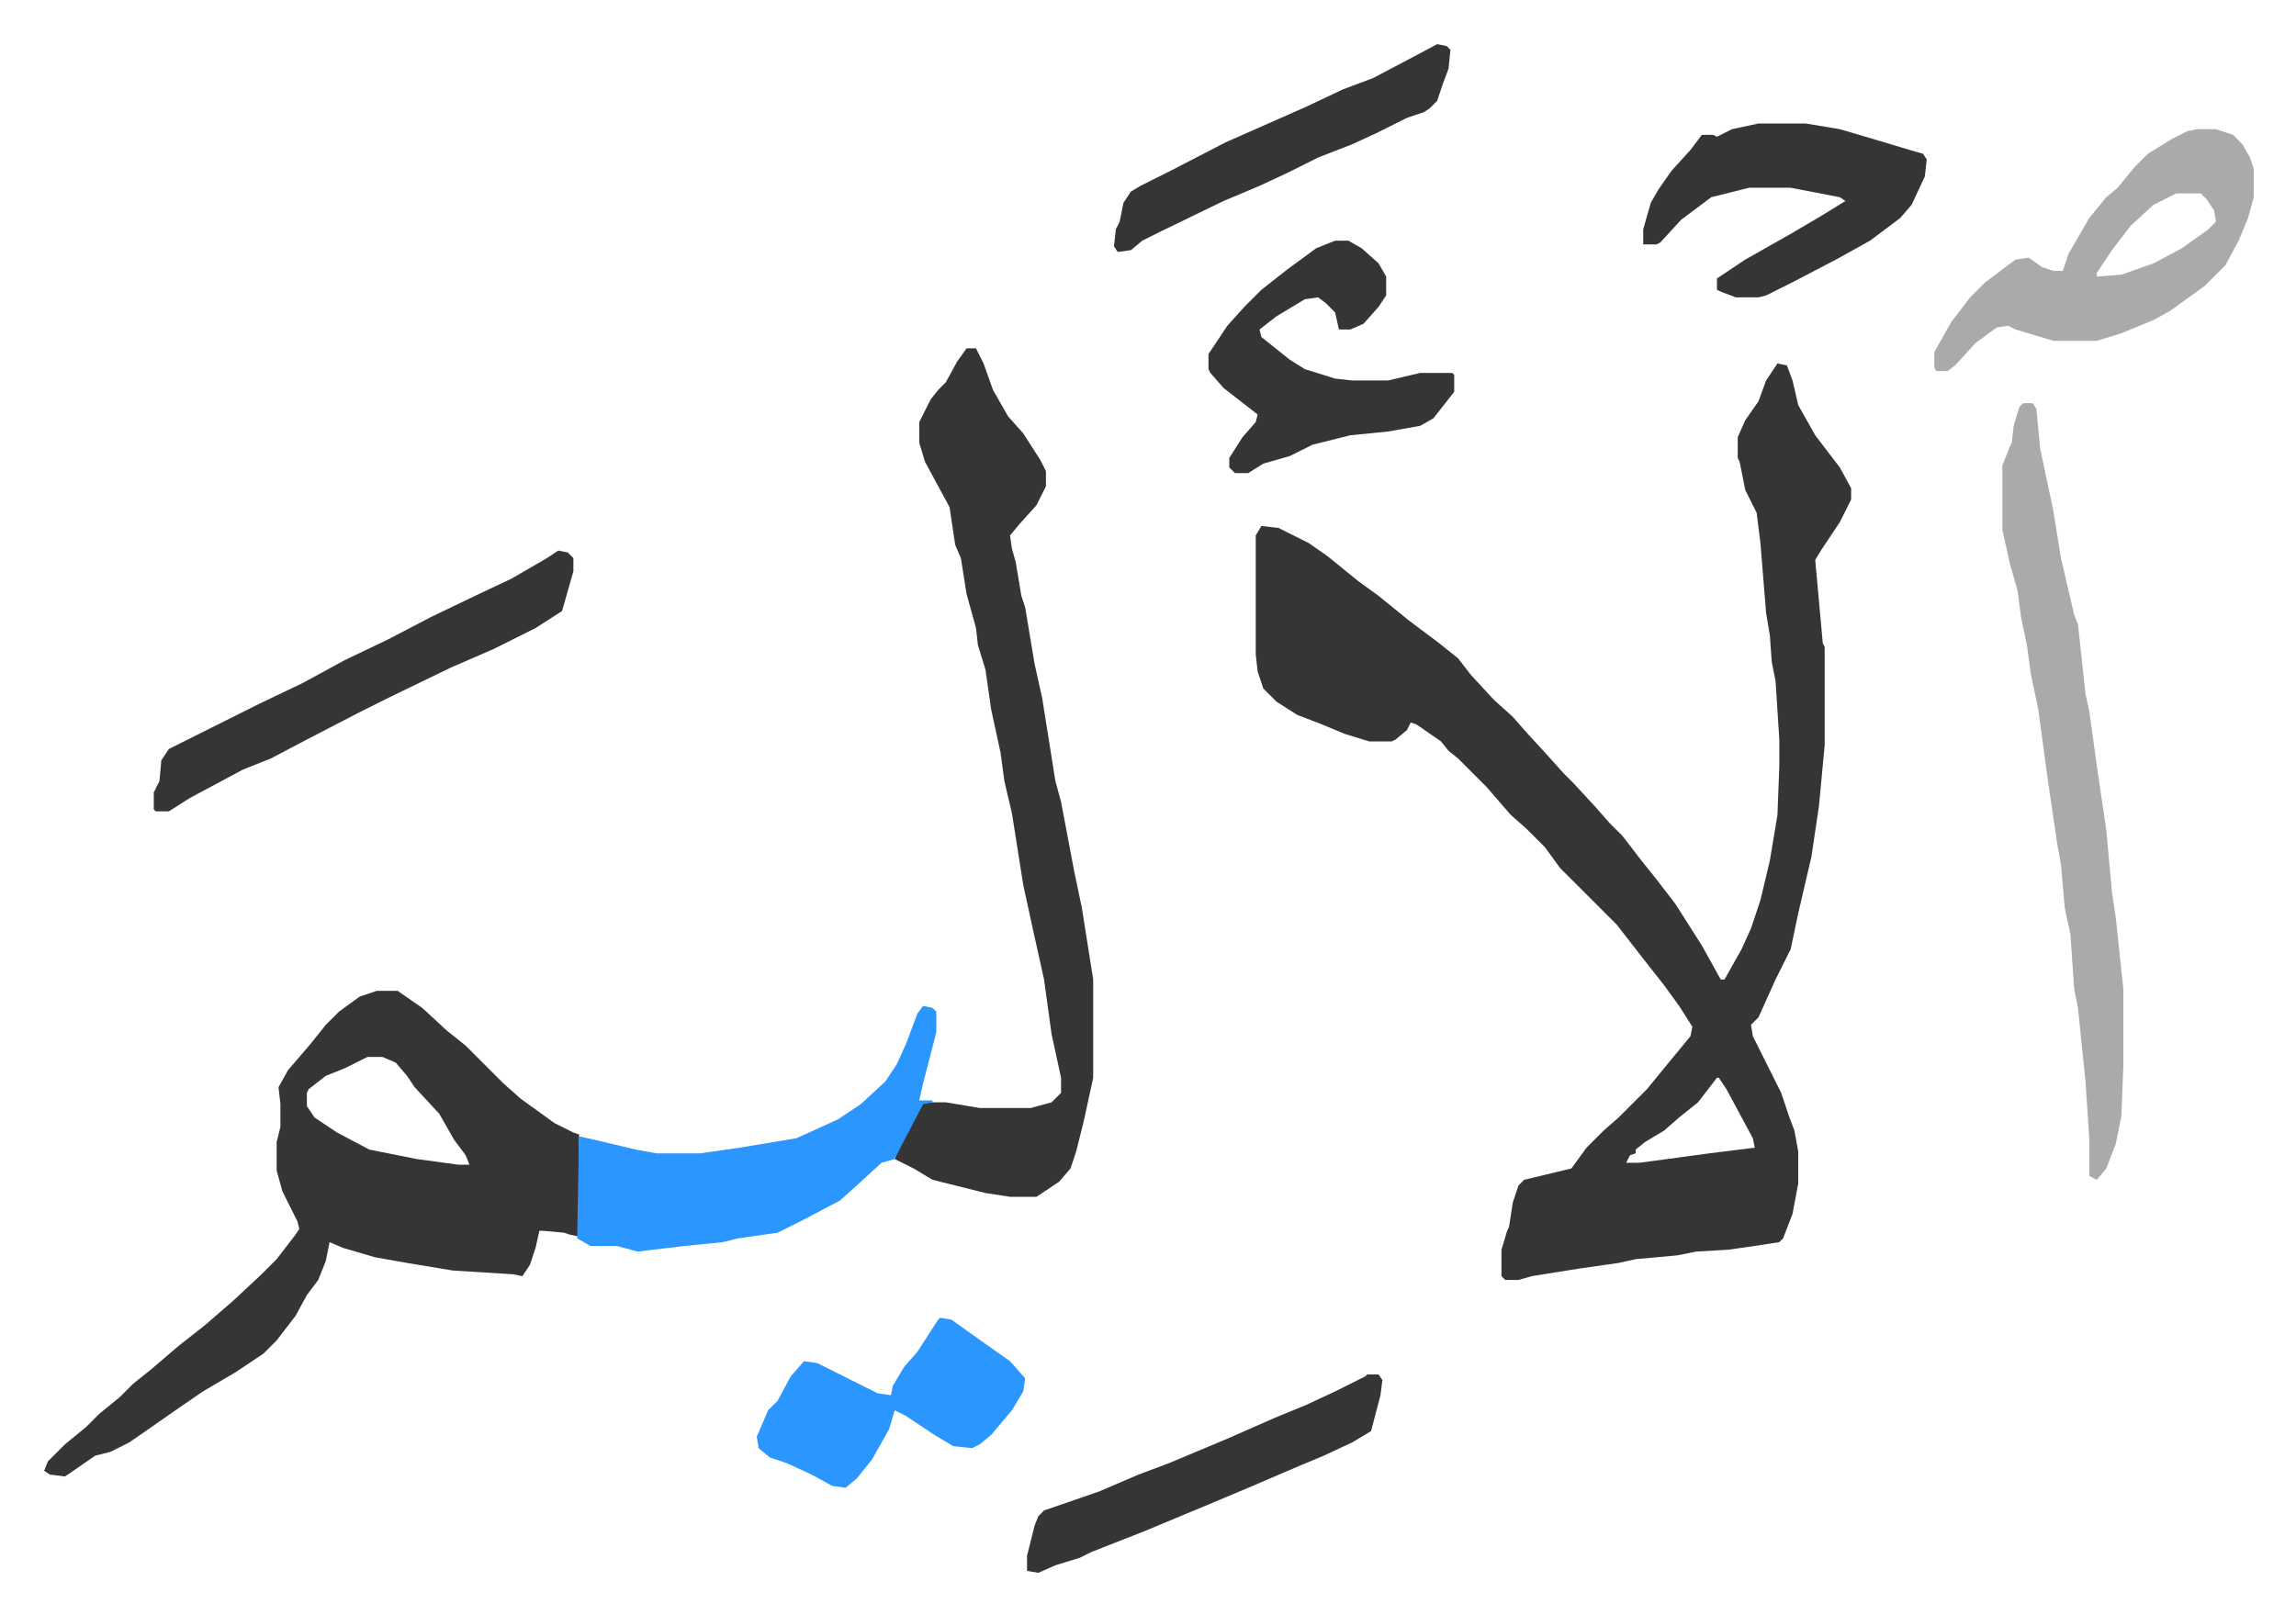
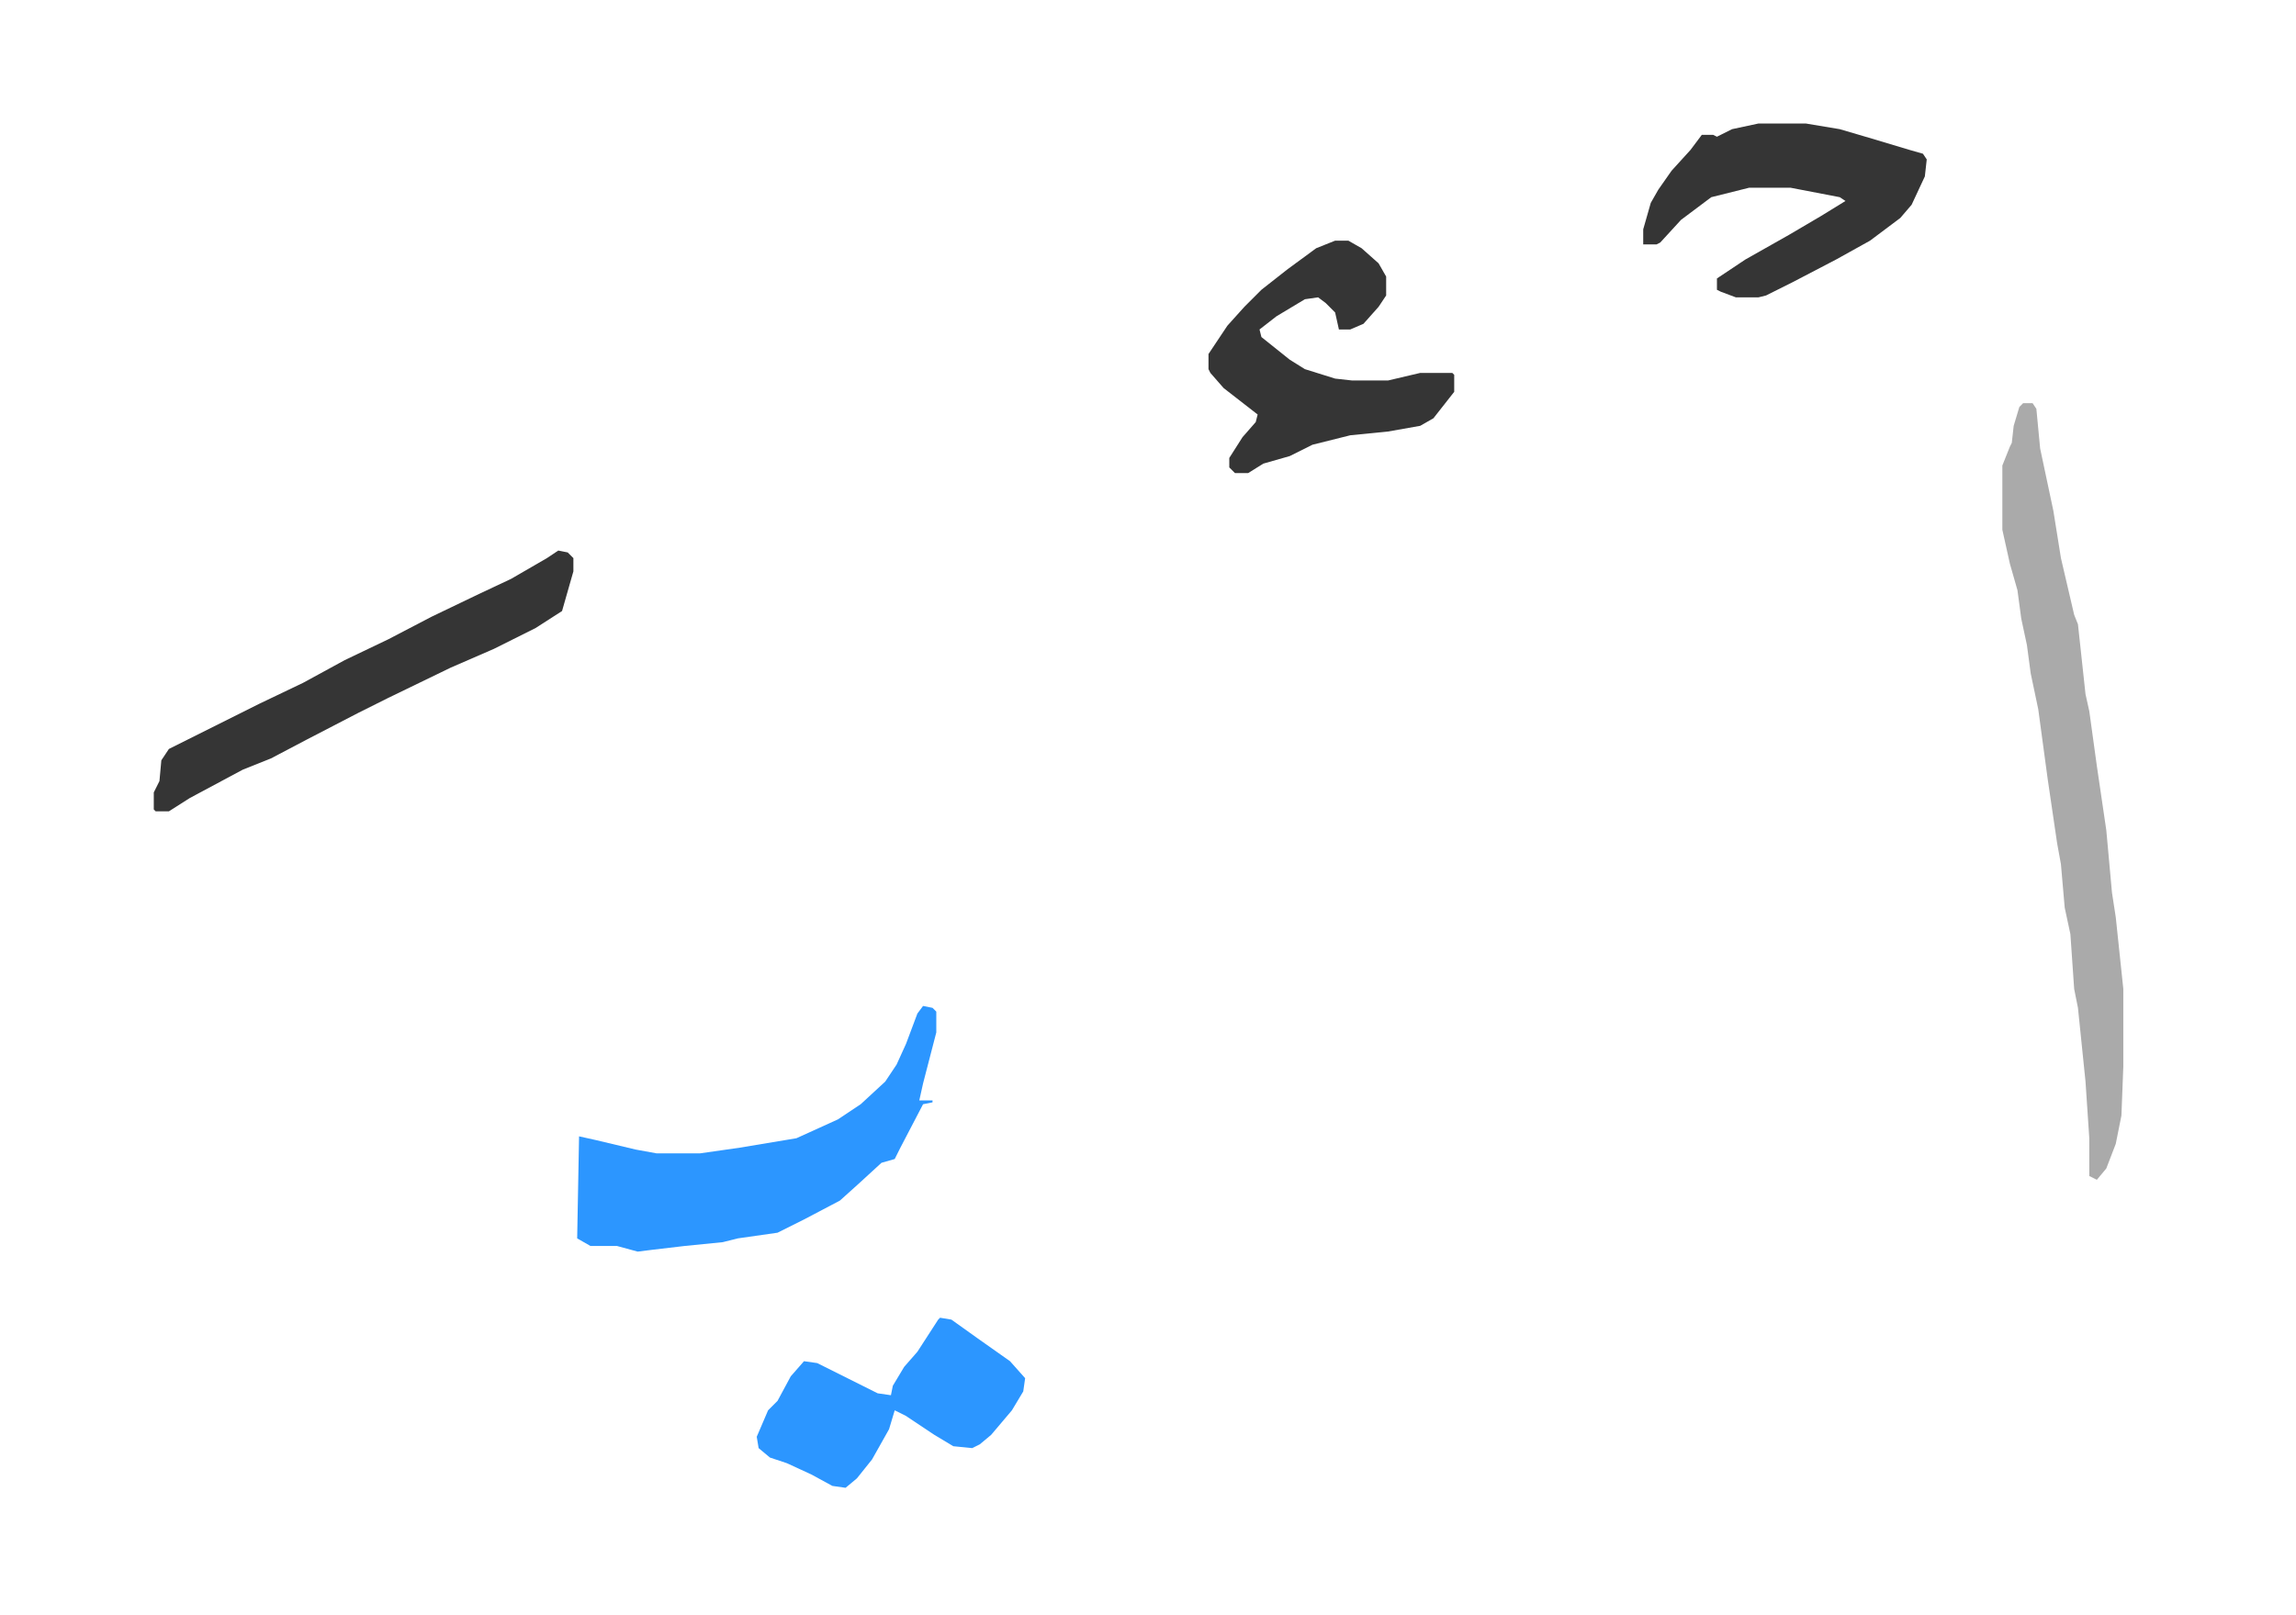
<svg xmlns="http://www.w3.org/2000/svg" role="img" viewBox="-23.36 334.64 1214.72 854.72">
-   <path fill="#353535" id="rule_normal" d="M917 527l5 1 3 8 3 13 9 16 13 17 6 11v6l-6 12-10 15-3 5 1 11 3 33 1 2v52l-3 32-4 27-7 30-4 19-8 16-9 20-4 4 1 6 10 20 5 10 4 12 3 8 2 11v17l-3 16-5 13-2 2-13 2-14 2-17 1-10 2-22 2-9 2-21 3-25 4-7 2h-7l-2-2v-14l3-10 1-2 2-13 3-9 3-3 25-6 8-11 9-9 8-7 15-15 9-11 14-17 1-5-7-11-8-11-11-14-14-18-30-30-8-11-10-10-8-7-13-15-15-15-5-4-4-5-13-9-3-1-2 4-6 5-2 1h-12l-13-4-12-5-13-5-11-7-7-7-3-9-1-9v-63l3-5 9 1 16 8 10 7 16 13 11 8 16 13 16 12 5 4 5 4 7 9 12 13 10 9 7 8 11 12 9 10 5 5 12 13 7 8 7 7 10 13 8 10 10 13 14 22 10 18h2l9-16 5-11 5-15 5-21 4-24 1-26v-14l-2-31-2-10-1-14-2-12-3-37-2-16-6-12-3-15-1-2v-11l4-9 7-10 4-11zm-32 378l-10 13-10 8-8 7-10 6-5 4v2l-3 1-2 4h7l37-5 24-3-1-5-14-26-4-6zm-709-46h11l13 9 13 12 10 8 5 5 10 10 5 5 9 8 18 13 10 5 3 1v54l-5-1-3-1-11-1h-2l-2 9-3 9-4 6-5-1-32-2-24-4-17-3-17-5-7-3-2 10-4 10-6 8-6 11-10 13-7 7-15 10-17 10-16 11-10 7-13 9-10 5-8 2-13 9-3 2-8-1-3-2 2-5 9-9 11-9 7-7 11-9 7-7 10-8 14-12 14-11 15-13 15-14 8-8 10-13 2-3-1-4-8-16-3-11v-15l2-8v-12l-1-9 5-9 12-14 8-10 7-7 11-8zm-5 35l-12 6-10 4-9 7-1 2v7l4 6 12 8 17 9 25 5 22 3h6l-2-5-6-8-8-14-13-14-4-6-6-7-7-3zm317-375h5l4 8 5 14 8 14 8 9 9 14 3 6v8l-5 10-9 10-5 6 1 7 2 7 3 18 2 6 5 30 4 18 7 44 3 11 7 37 4 19 6 38v52l-5 23-4 16-3 9-6 7-9 6-3 2h-14l-13-2-28-7-10-6-10-5 4-10 10-19 1-1h12l18 3h27l11-3 5-5v-8l-5-23-4-29-6-27-5-23-6-38-4-17-2-15-5-23-3-21-4-13-1-9-5-18-3-19-3-7-3-20-13-24-3-10v-11l6-12 4-5 4-4 6-11z" />
  <path fill="#aaa" id="rule_hamzat_wasl" d="M1047 548h5l2 3 2 21 7 33 4 25 7 30 2 5 4 37 2 9 4 29 5 34 3 33 2 13 4 38v41l-1 26-3 15-5 13-5 6-4-2v-20l-2-30-4-39-2-10-2-29-3-14-2-23-2-11-5-34-5-37-4-19-2-15-3-14-2-15-4-14-4-18v-34l4-10 1-2 1-9 3-10z" />
  <path fill="#2c96ff" id="rule_madd_permissible_2_4_6" d="M465 867l5 1 2 2v11l-7 27-2 9h7v1l-5 1-12 23-3 6-7 2-12 11-10 9-19 10-14 7-21 3-8 2-20 2-17 2-8 1-11-3h-14l-7-4 1-54 9 2 21 5 11 2h23l21-3 30-5 22-10 12-8 13-12 6-9 5-11 6-16z" />
-   <path fill="#aaa" id="rule_hamzat_wasl" d="M1139 403h10l9 3 5 5 4 7 2 6v15l-3 11-5 12-7 13-11 11-18 13-9 5-17 7-13 4h-23l-20-6-4-2-6 1-11 8-11 12-4 3h-6l-1-2v-8l9-16 10-13 8-8 16-12 7-1 7 5 6 2h5l3-9 11-19 9-11 6-5 9-11 7-7 13-8 8-4zm-11 34l-12 6-12 11-10 13-8 12v2l13-1 17-6 15-8 14-10 4-4-1-6-4-6-3-3z" />
  <path fill="#353535" id="rule_normal" d="M907 400h25l18 3 17 5 20 6 7 2 2 3-1 9-7 15-6 7-16 12-18 10-23 12-14 7-4 1h-12l-8-3-2-1v-6l15-10 23-13 17-10 13-8-3-2-26-5h-22l-20 5-16 12-11 12-2 1h-7v-8l4-14 4-7 7-10 10-11 6-8h6l2 1 8-4zM272 626l5 1 3 3v7l-6 21-14 9-22 11-23 10-33 16-16 8-27 14-19 10-15 6-28 15-11 7h-7l-1-1v-9l3-6 1-11 4-6 16-8 32-16 23-11 22-12 23-11 23-12 25-12 17-8 19-11zm411-164h7l7 4 9 8 4 7v10l-4 6-8 9-7 3h-6l-2-9-5-5-4-3-7 1-15 9-9 7 1 4 15 12 8 5 16 5 9 1h19l17-4h17l1 1v9l-11 14-7 4-17 3-20 2-20 5-12 6-14 4-8 5h-7l-3-3v-5l7-11 7-8 1-4-18-14-7-8-1-2v-8l10-15 9-10 9-9 14-11 15-11z" />
  <path fill="#2c96ff" id="rule_madd_permissible_2_4_6" d="M474 1032l6 1 14 10 17 12 8 9-1 7-6 10-11 13-6 5-4 2-10-1-10-6-15-10-6-3-3 10-9 16-8 10-6 5-7-1-11-6-13-6-9-3-6-5-1-6 6-14 5-5 7-13 7-8 7 1 32 16 7 1 1-5 6-10 7-8 11-17z" />
-   <path fill="#353535" id="rule_normal" d="M700 1062h6l2 3-1 8-5 19-10 6-15 7-12 5-28 12-19 8-24 10-12 5-28 11-6 3-13 4-9 4-6-1v-8l4-16 2-5 3-3 29-10 21-9 16-6 31-13 25-11 17-7 15-7 16-8zm37-704l5 1 2 2-1 10-3 8-3 9-4 4-3 2-9 3-16 8-13 6-18 7-16 8-15 7-19 8-33 16-10 5-6 5-7 1-2-3 1-9 2-4 2-10 4-6 5-3 16-8 29-15 43-19 19-9 16-6 19-10z" />
</svg>